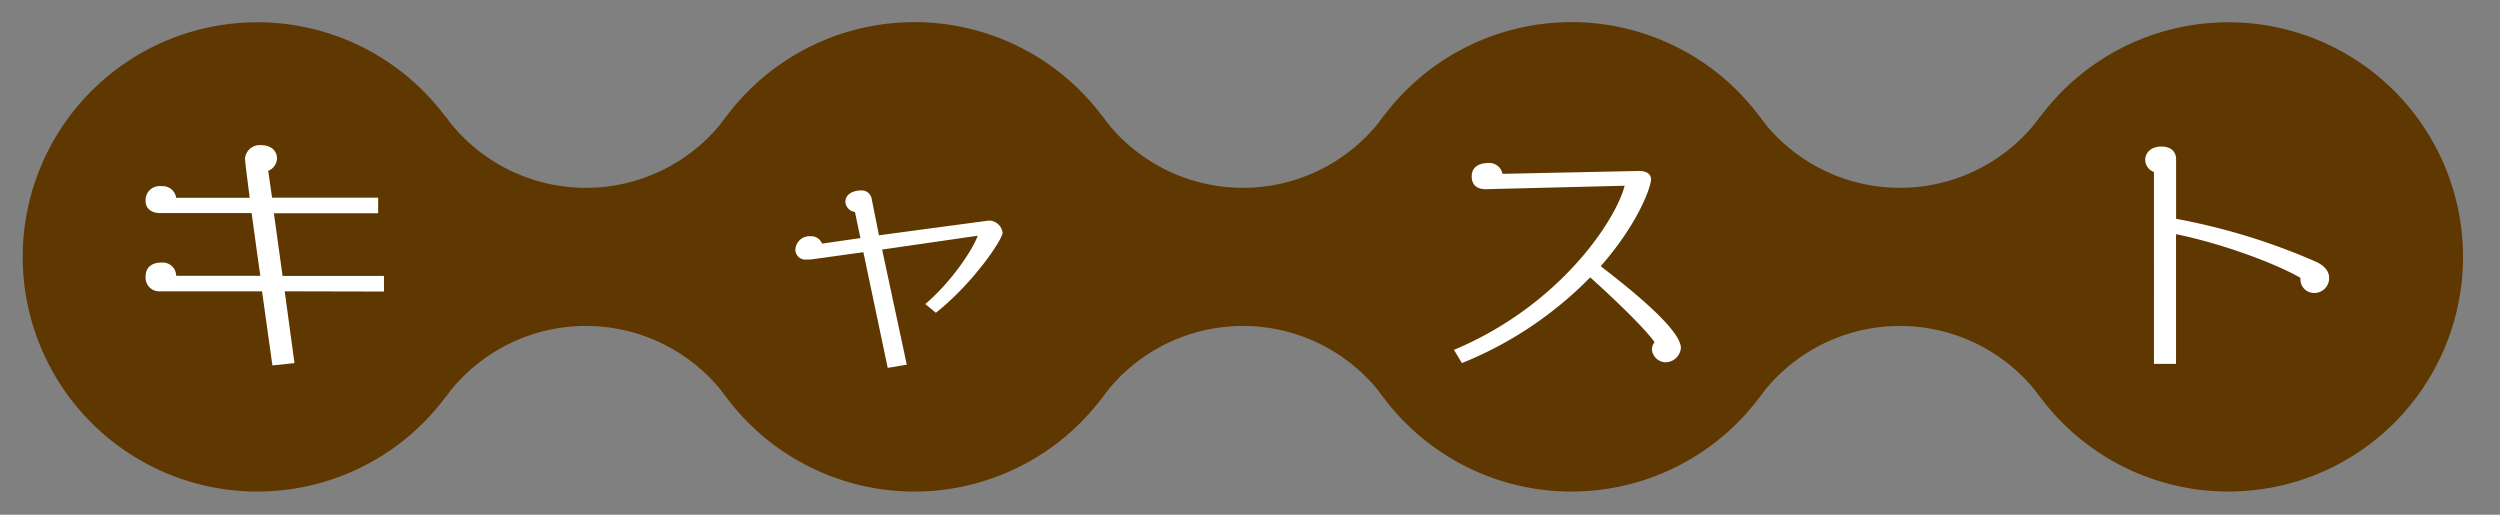
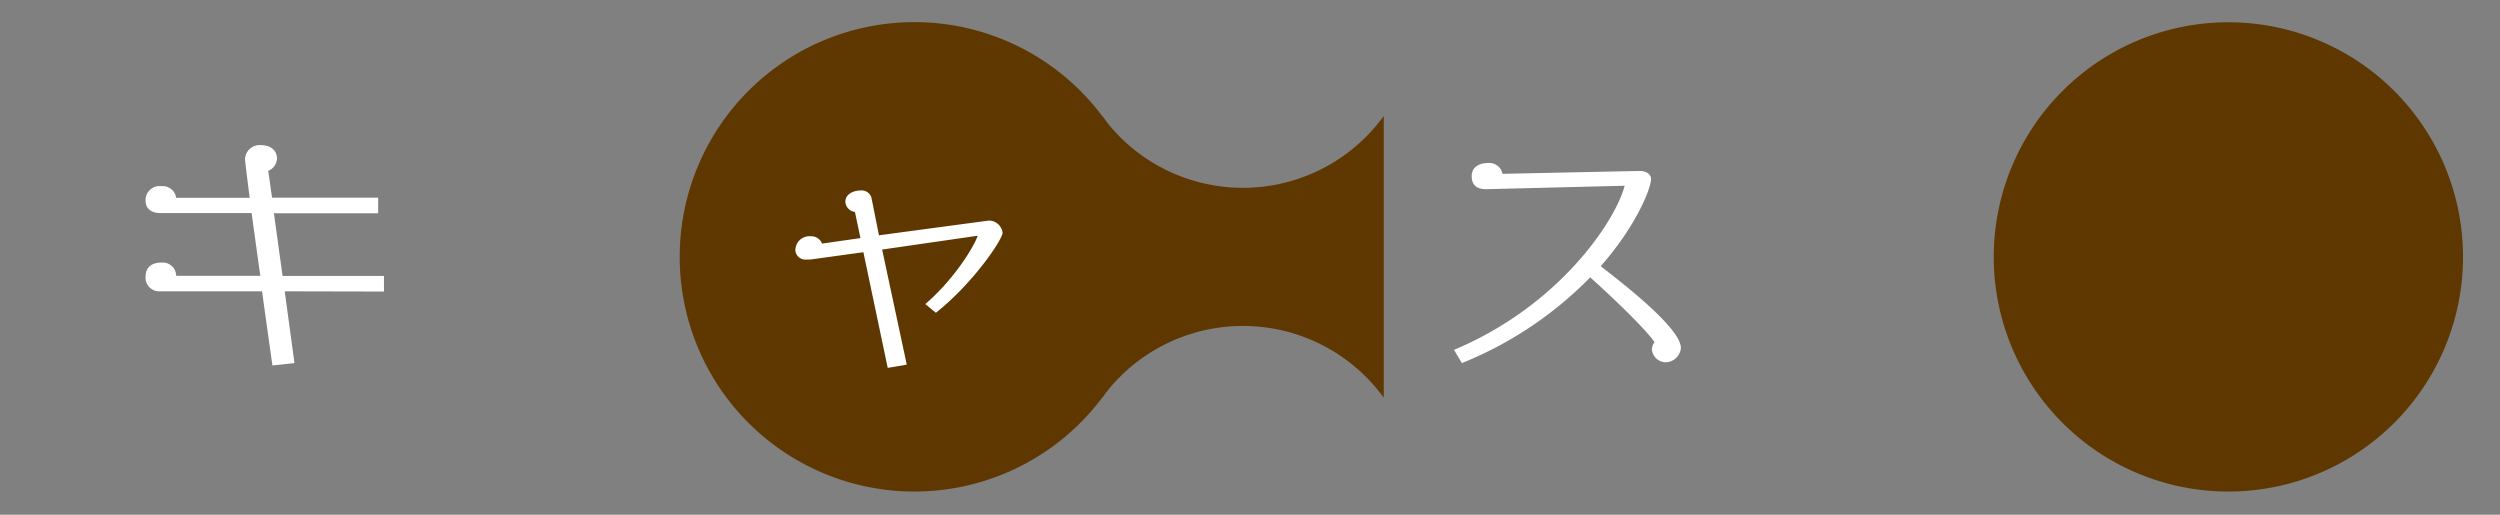
<svg xmlns="http://www.w3.org/2000/svg" id="レイヤー_1" data-name="レイヤー 1" viewBox="0 0 340 70">
  <rect x="0" y="0" width="340" height="70" fill="#808080" stroke="none" />
  <path d="M271.15,34.94a31.91,31.91,0,1,1,31.92,31.91A31.91,31.91,0,0,1,271.15,34.94Z" style="fill:#5f3700" />
-   <path d="M181.8,34.94a31.92,31.92,0,1,1,31.91,31.91A31.9,31.9,0,0,1,181.8,34.94Z" style="fill:#5f3700" />
-   <path d="M239.24,15.78a23.66,23.66,0,0,0,38.3,0v38.3a23.68,23.68,0,0,0-38.3,0Z" style="fill:#5f3700" />
  <path d="M92.44,34.94a31.92,31.92,0,1,1,31.93,31.91A31.91,31.91,0,0,1,92.44,34.94Z" style="fill:#5f3700" />
  <path d="M149.89,15.78a23.66,23.66,0,0,0,38.3,0v38.3a23.68,23.68,0,0,0-38.3,0Z" style="fill:#5f3700" />
-   <path d="M3.09,34.94A31.91,31.91,0,1,1,35,66.85,31.91,31.91,0,0,1,3.09,34.94Z" style="fill:#5f3700" />
-   <path d="M60.53,15.78a23.67,23.67,0,0,0,38.31,0v38.3a23.69,23.69,0,0,0-38.31,0Z" style="fill:#5f3700" />
  <path d="M38.72,39.62l1.33,9.76-3,.32s-.65-4.57-1.41-10.08H21.8a1.86,1.86,0,0,1-2-2c0-1.19.75-1.91,2.16-1.91a1.83,1.83,0,0,1,2,1.8H35.41c-.43-2.92-.83-5.94-1.19-8.53H21.8c-1.26,0-2-.65-2-1.66a1.91,1.91,0,0,1,2.16-2,1.86,1.86,0,0,1,2,1.58h10c-.39-3-.64-5.11-.64-5.29a2,2,0,0,1,2.19-1.87c1.33,0,2.16.75,2.16,1.8a1.88,1.88,0,0,1-1.19,1.69L37,26.88H51.43V29H37.25l1.18,8.53H52.22v2.12Z" style="fill:#fff" />
  <path d="M127.28,42.54l-1.44-1.19c3.6-3.06,6.48-7.45,7.13-9.29l-13,1.88,3.35,15.65-2.59.44L117.42,34.3l-7.24,1c-.18,0-.36,0-.54,0A1.35,1.35,0,0,1,108.17,34a1.92,1.92,0,0,1,2.09-1.87,1.57,1.57,0,0,1,1.54,1l5.22-.75-.75-3.56a1.47,1.47,0,0,1-1.3-1.37c0-1.12,1.19-1.55,2.13-1.55A1.37,1.37,0,0,1,118.54,27l1,5L134.45,30a1.88,1.88,0,0,1,1.9,1.65C136.35,32.57,132.36,38.51,127.28,42.54Z" style="fill:#fff" />
  <path d="M226.53,49.27a1.92,1.92,0,0,1-1.87-1.73,1.64,1.64,0,0,1,.36-1c-.94-1.41-4.5-5-8.75-8.82a51.23,51.23,0,0,1-17.45,11.66l-1.08-1.8c14.61-6.12,22.1-17.86,23.21-22.32l-18.86.47c-1.65,0-1.94-1-1.94-1.76,0-1.41,1.26-1.8,2.19-1.8a1.84,1.84,0,0,1,2,1.47l18.61-.39c1,0,1.59.46,1.59,1.11,0,1.15-1.87,6.19-6.84,11.84,1.94,1.55,10.9,8.25,10.9,11.13A2.13,2.13,0,0,1,226.53,49.27Z" style="fill:#fff" />
-   <path d="M314.8,39.84a1.85,1.85,0,0,1-1.94-1.76v-.29c-3.06-1.8-10.37-4.61-16.92-5.94V49.49h-3V23.39a1.77,1.77,0,0,1-1.19-1.66c0-.75.58-1.8,2.2-1.8,1.44,0,2,.83,2,1.73v8.1a86.52,86.52,0,0,1,18.94,5.8c1.29.57,1.87,1.36,1.87,2.23A2,2,0,0,1,314.8,39.84Z" style="fill:#fff" />
</svg>